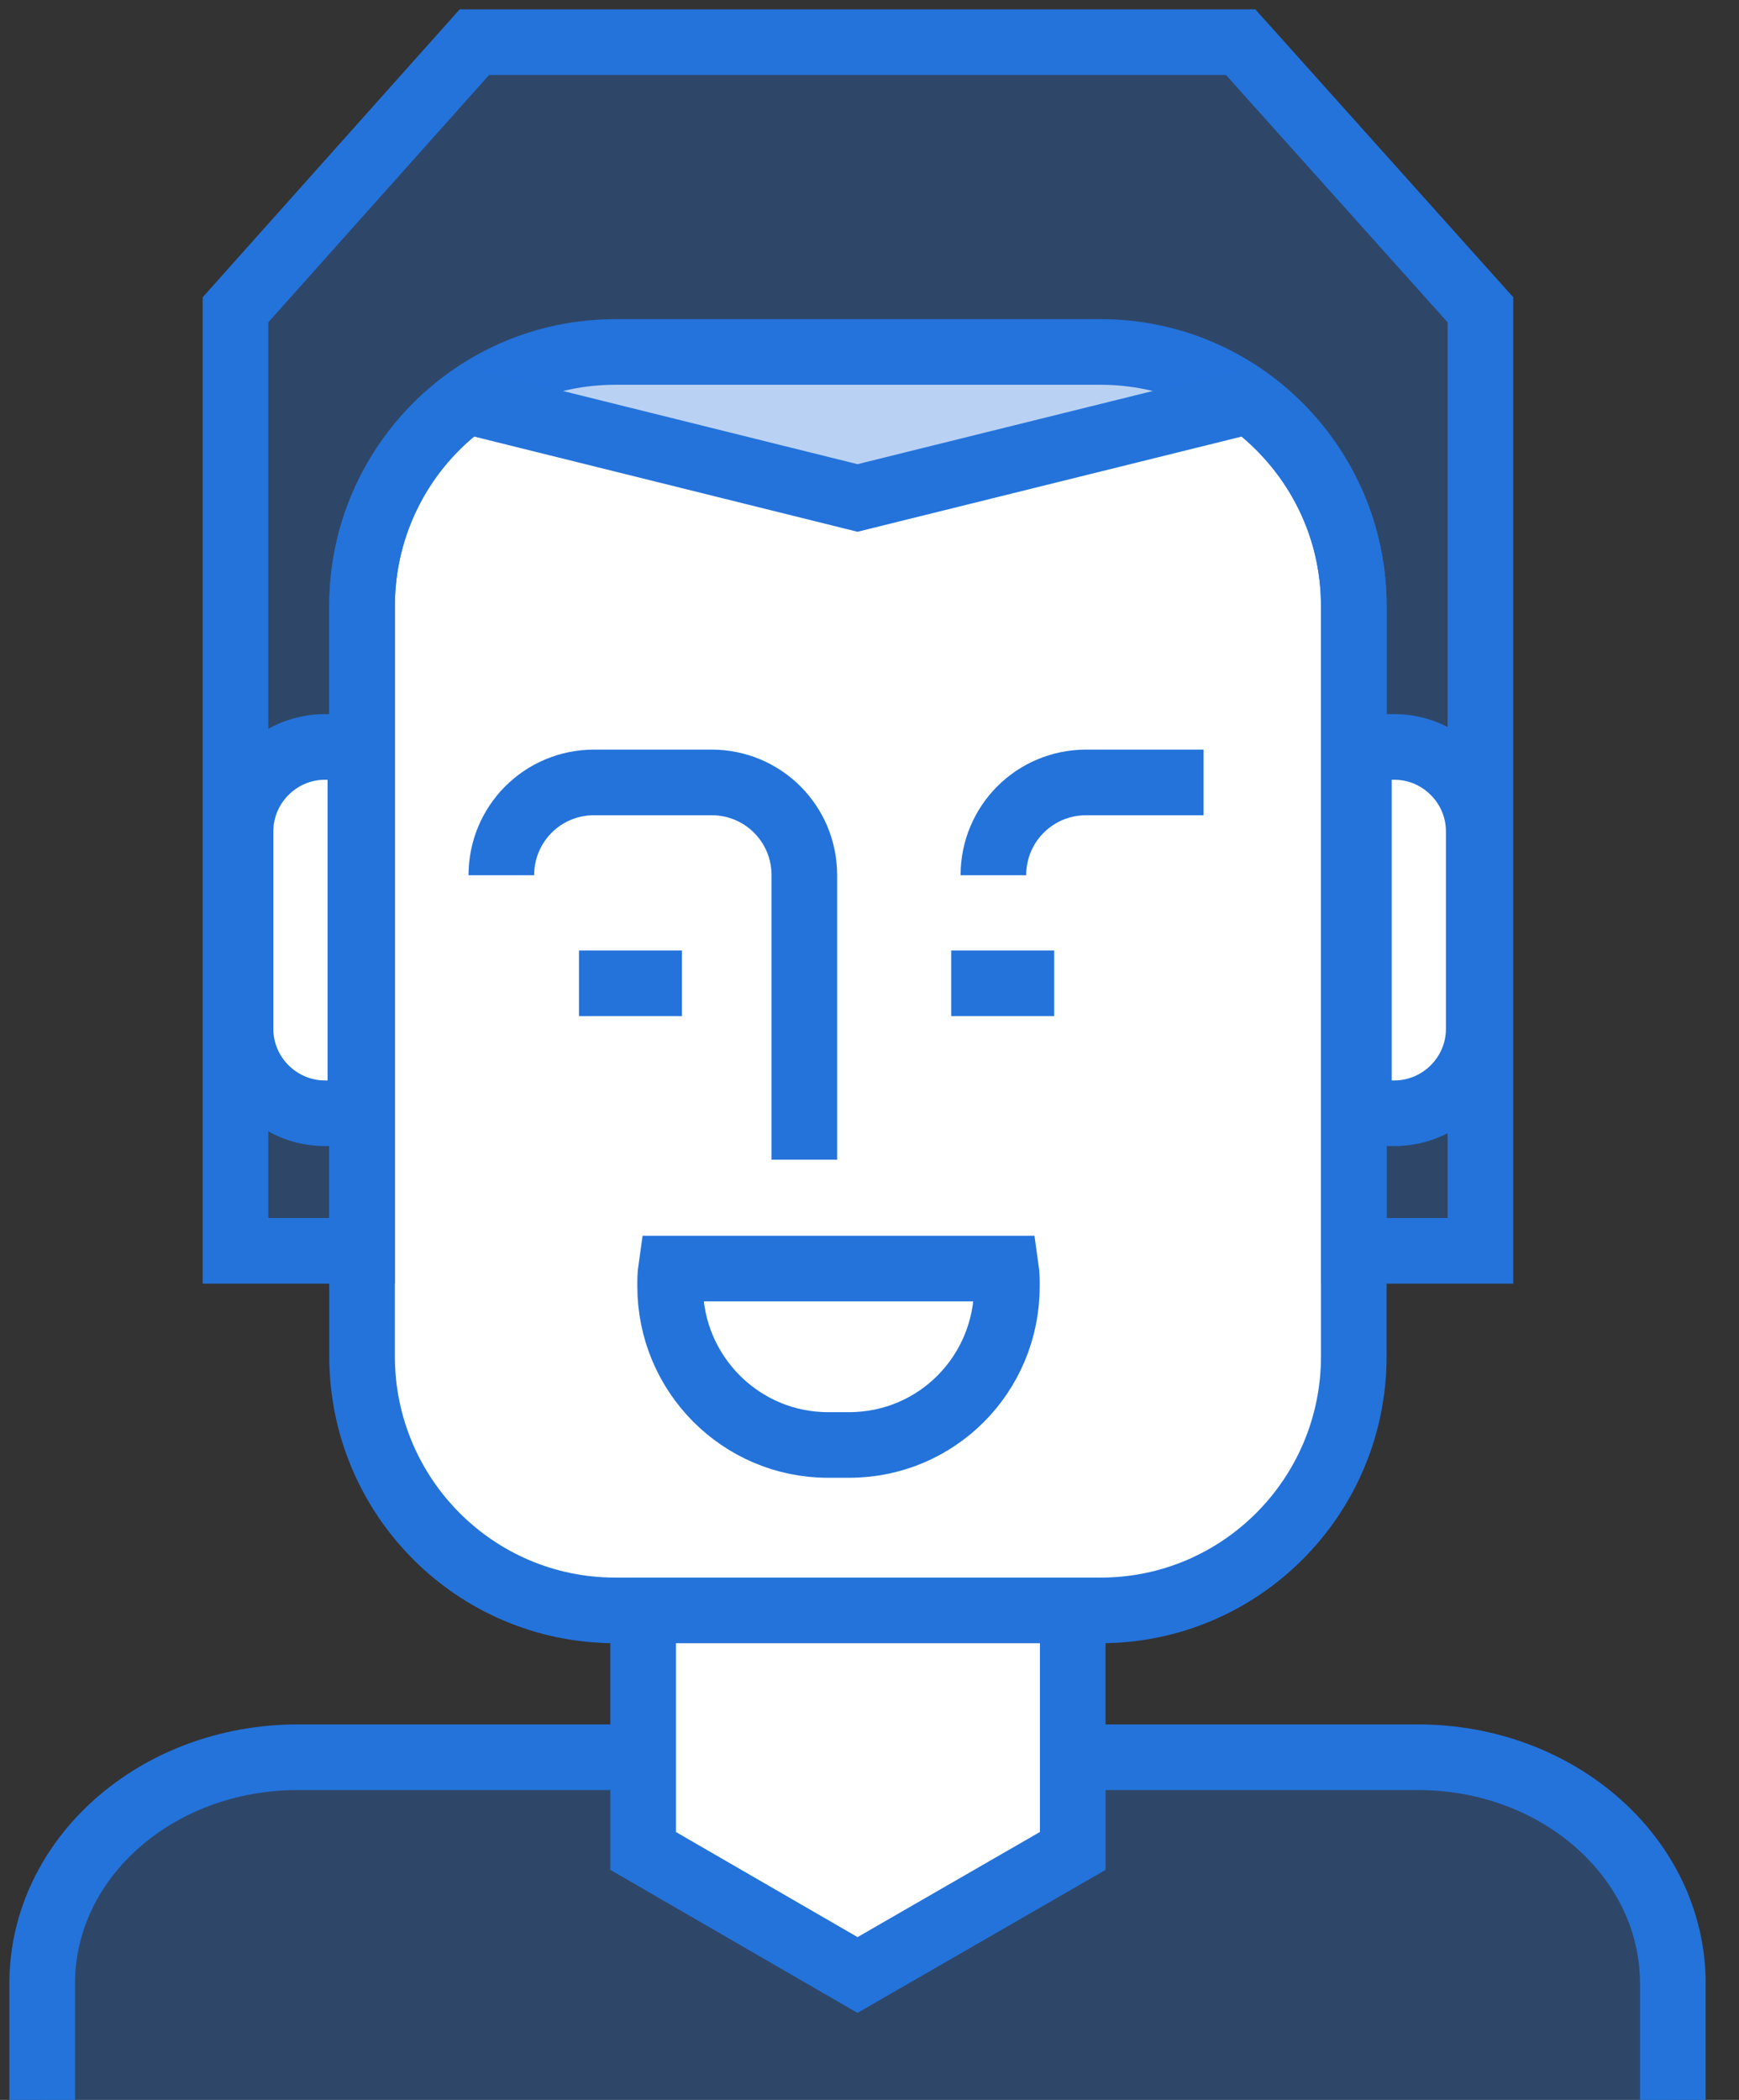
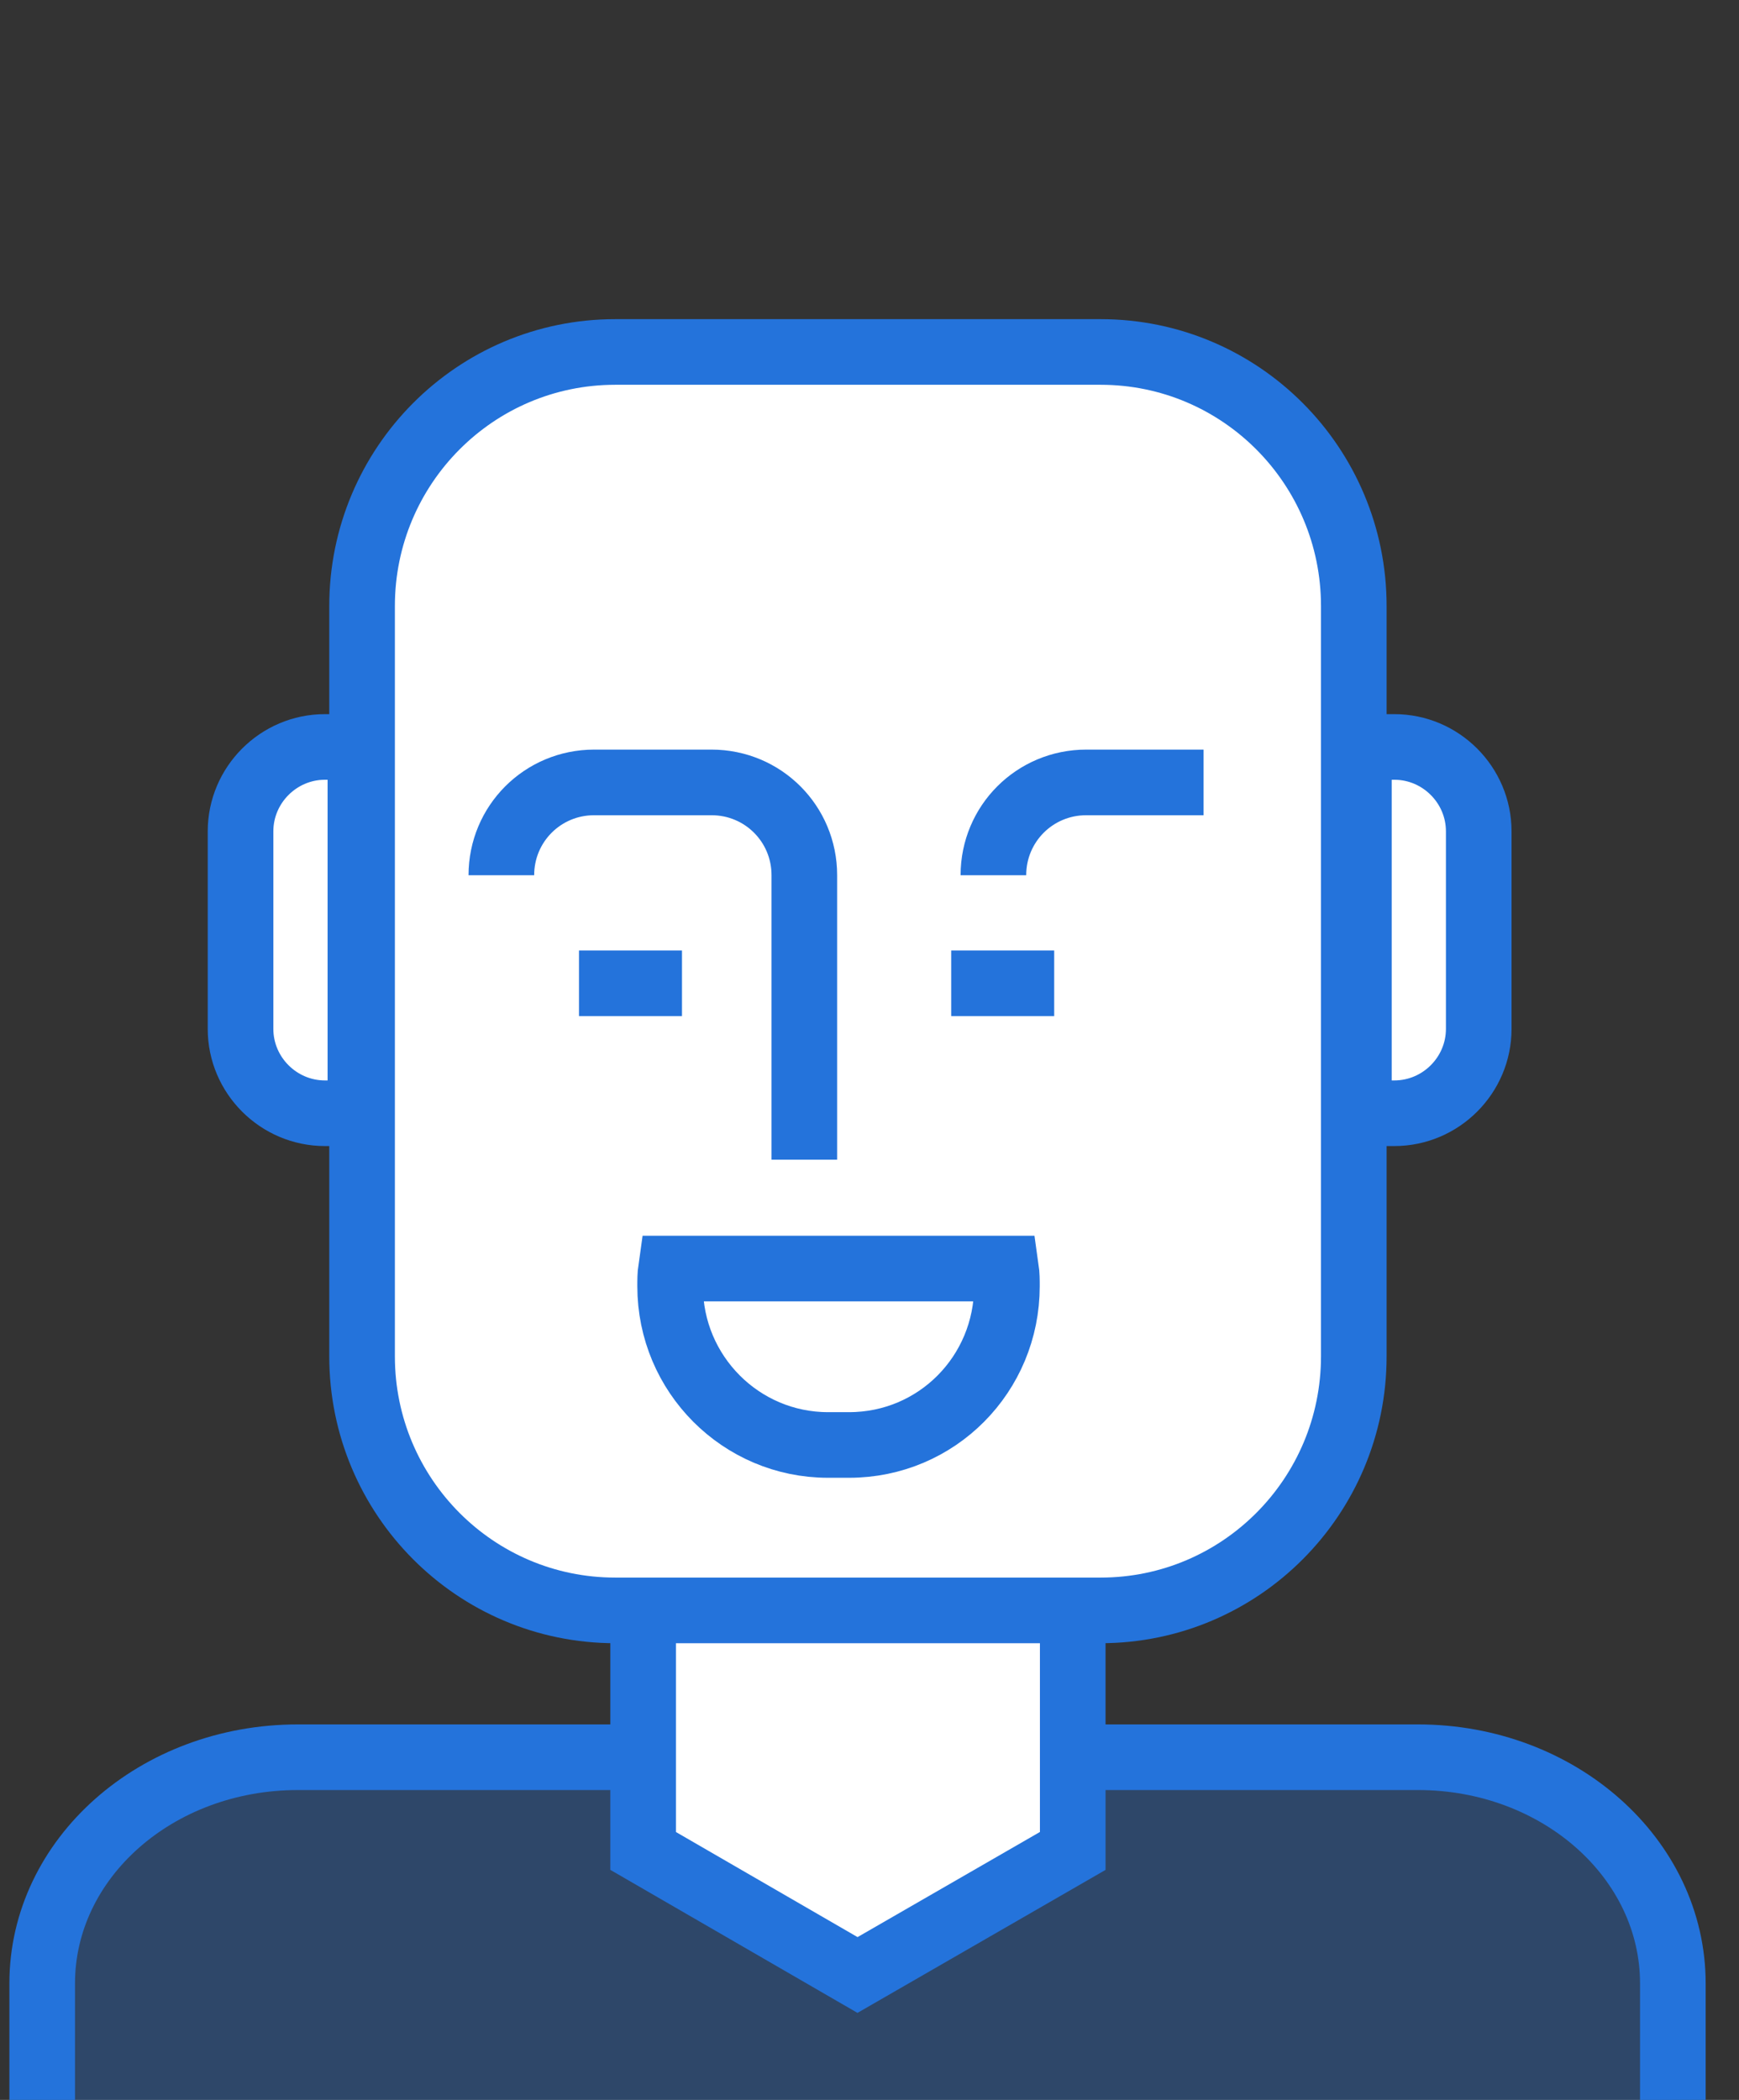
<svg xmlns="http://www.w3.org/2000/svg" width="53" height="64" viewBox="0 0 53 64" fill="none">
  <rect x="0" y="0" width="53" height="64" fill="#333333" stroke="none" />
  <g clip-path="url(#clip0_420_1275)">
    <path d="M1.286 64V60.45C1.286 56.643 4.759 53.556 9.08 53.556H43.215C47.511 53.556 50.984 56.643 50.984 60.45V64" fill="#2473DB" fill-opacity="0.32" />
    <path d="M1.286 64V60.45C1.286 56.643 4.759 53.556 9.08 53.556H43.215C47.511 53.556 50.984 56.643 50.984 60.45V64" stroke="#2473DB" stroke-width="2" />
    <path d="M32.694 56.412L26.135 60.193L19.601 56.412V42.11H26.135H32.694V56.412Z" fill="white" stroke="#2473DB" stroke-width="2" />
    <path d="M41.26 41.338C41.26 45.608 37.813 49.081 33.543 49.081H18.752C14.482 49.081 11.035 45.608 11.035 41.338V18.47C11.035 14.2 14.482 10.727 18.752 10.727H33.543C37.813 10.727 41.26 14.2 41.26 18.47V41.338Z" fill="white" stroke="#2473DB" stroke-width="2" />
-     <path d="M37.813 1.286H14.457L7.177 9.441V38.122H11.035V18.47C11.035 15.897 12.296 13.608 14.225 12.219L26.135 15.177L38.071 12.219C40 13.634 41.26 15.897 41.26 18.47V38.122H45.119V9.441L37.813 1.286Z" fill="#2473DB" fill-opacity="0.32" stroke="#2473DB" stroke-width="2" />
    <path d="M15.28 26.675C15.28 25.106 16.54 23.846 18.109 23.846H21.685C23.254 23.846 24.514 25.106 24.514 26.675V35.344" stroke="#2473DB" stroke-width="2" />
    <path d="M30.276 26.675C30.276 25.106 31.537 23.846 33.106 23.846H36.682" stroke="#2473DB" stroke-width="2" />
    <path d="M20.45 38.663C20.424 38.843 20.424 39.023 20.424 39.203C20.424 41.878 22.585 44.039 25.235 44.039H25.878C28.553 44.039 30.688 41.878 30.688 39.203C30.688 39.023 30.688 38.843 30.662 38.663H20.45Z" stroke="#2473DB" stroke-width="2" />
    <path d="M20.785 29.968H17.646" stroke="#2473DB" stroke-width="2" />
    <path d="M32.129 29.968H28.99" stroke="#2473DB" stroke-width="2" />
    <path d="M10.984 22.765H9.904C8.489 22.765 7.331 23.923 7.331 25.338V31.357C7.331 32.772 8.489 33.929 9.904 33.929H10.984V22.765Z" fill="white" stroke="#2473DB" stroke-width="2" />
    <path d="M41.415 33.929H42.495C43.91 33.929 45.068 32.772 45.068 31.357V25.338C45.068 23.923 43.91 22.765 42.495 22.765H41.415V33.929Z" fill="white" stroke="#2473DB" stroke-width="2" />
  </g>
  <defs>
    <clipPath id="clip0_420_1275">
      <rect width="52.296" height="64" fill="white" />
    </clipPath>
  </defs>
</svg>